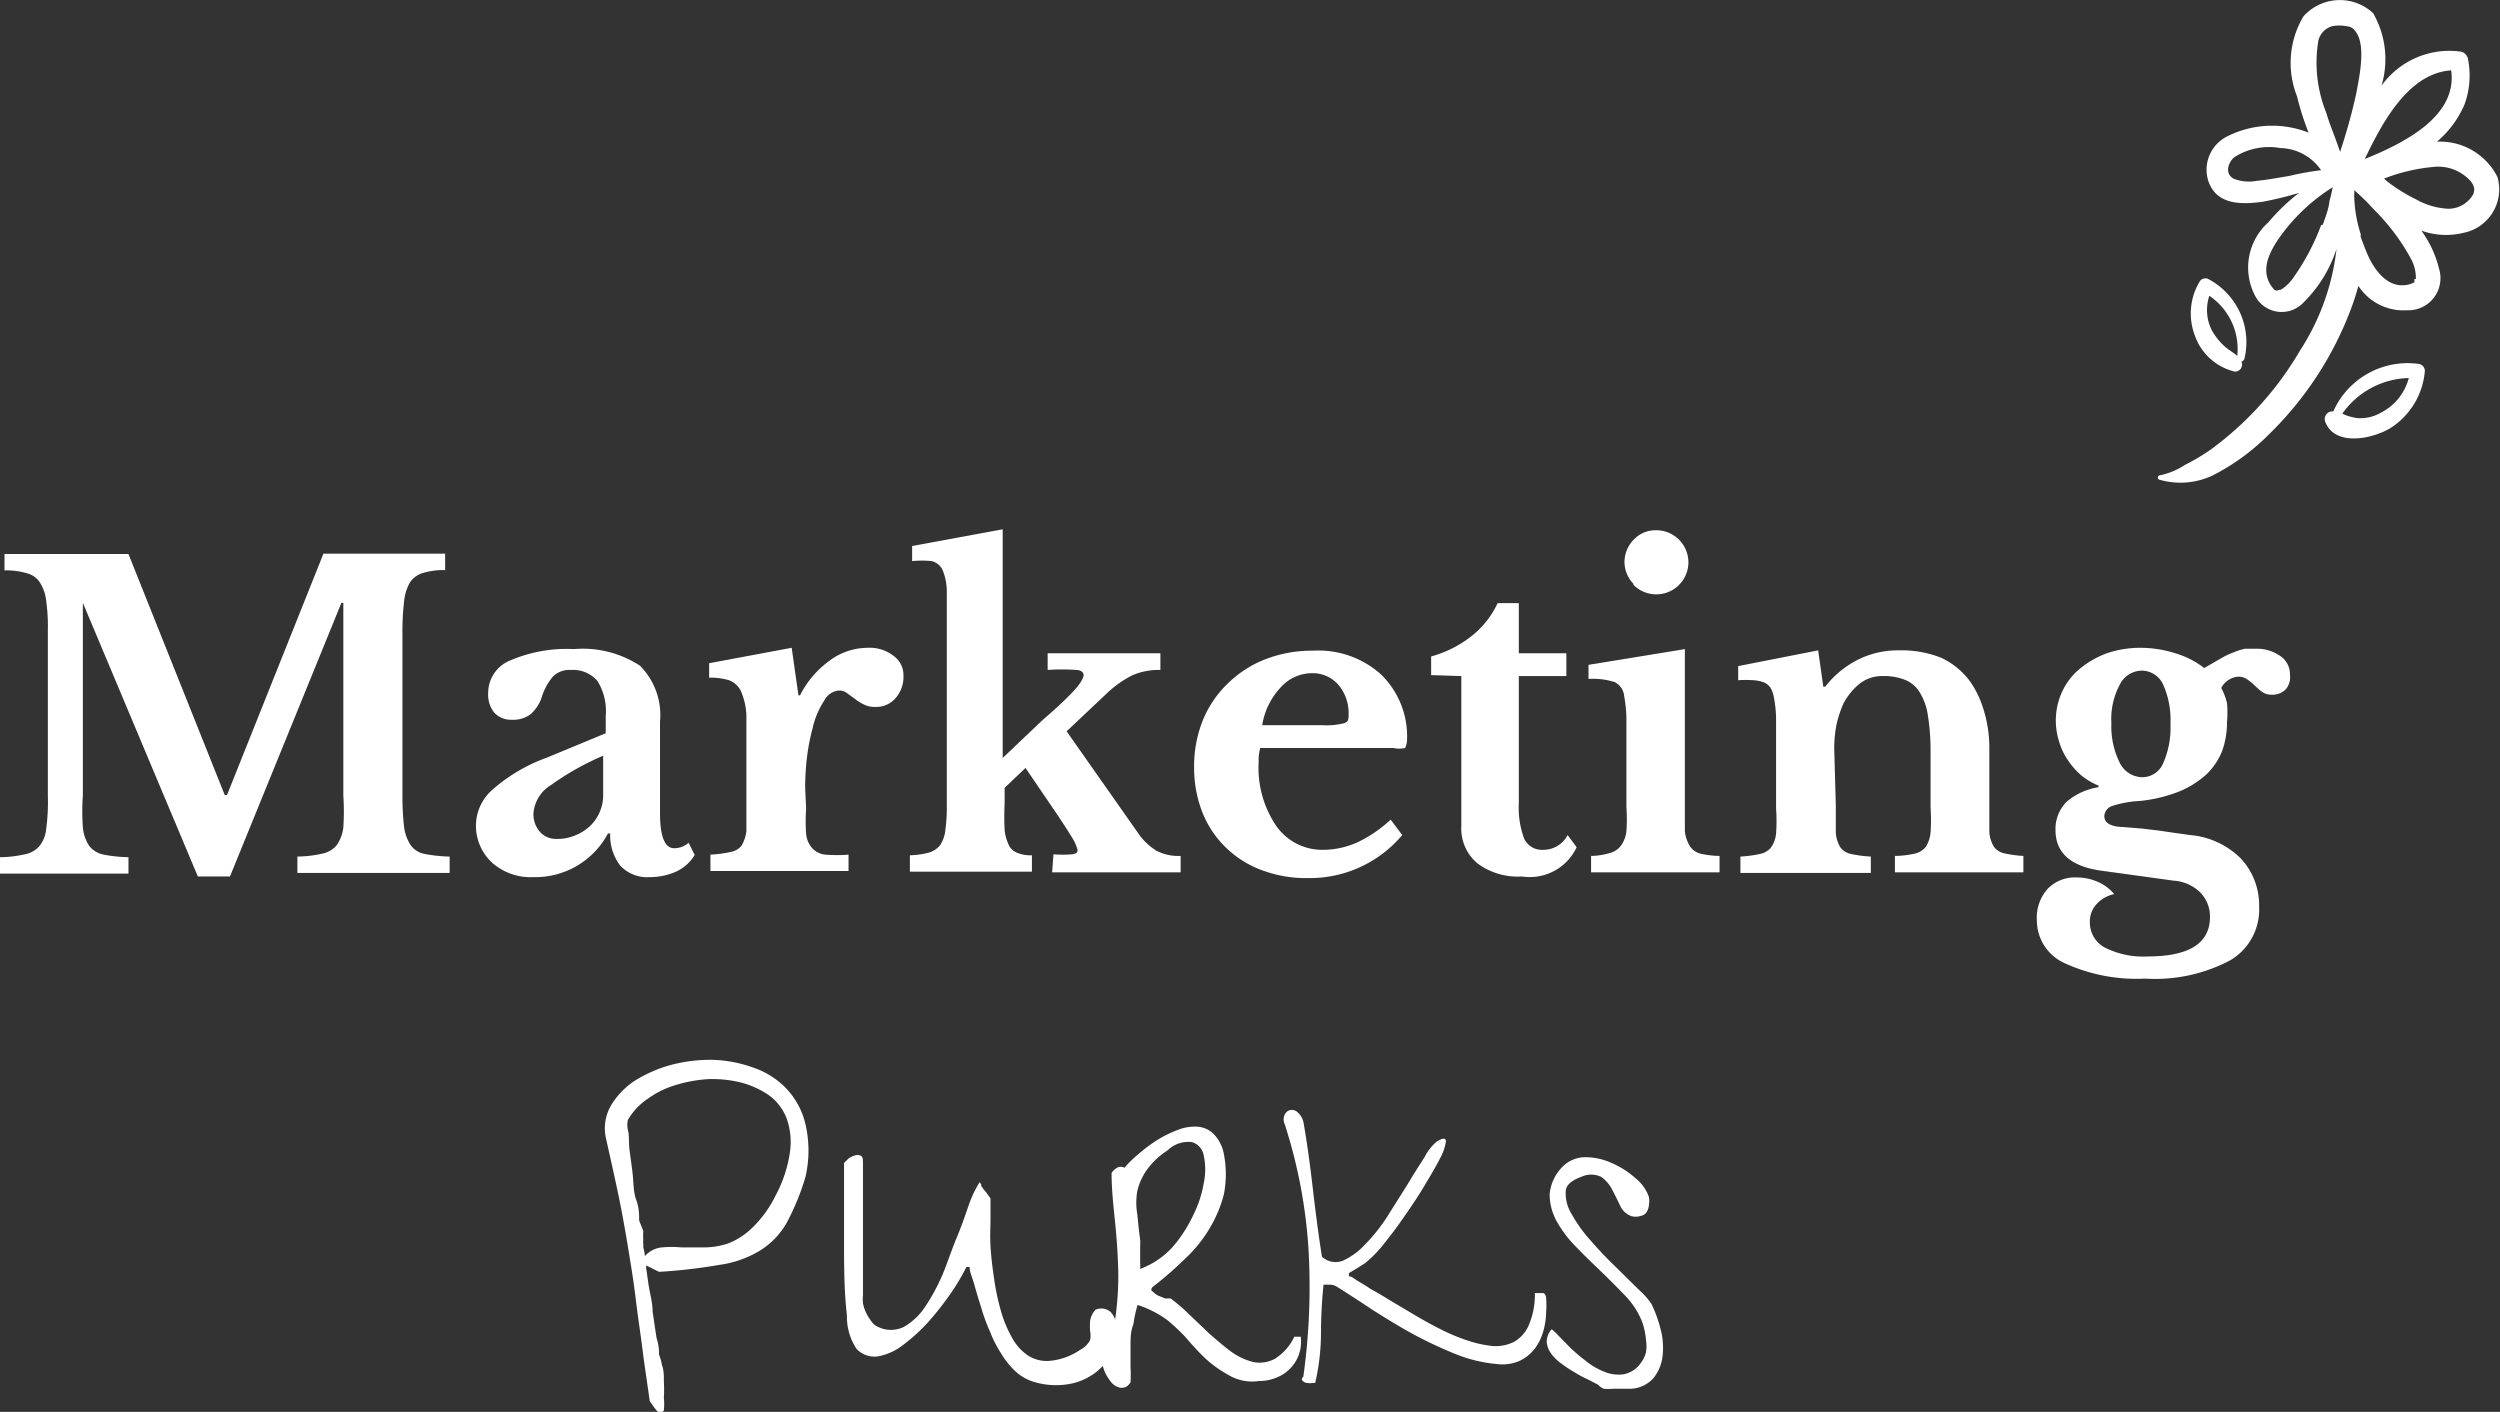
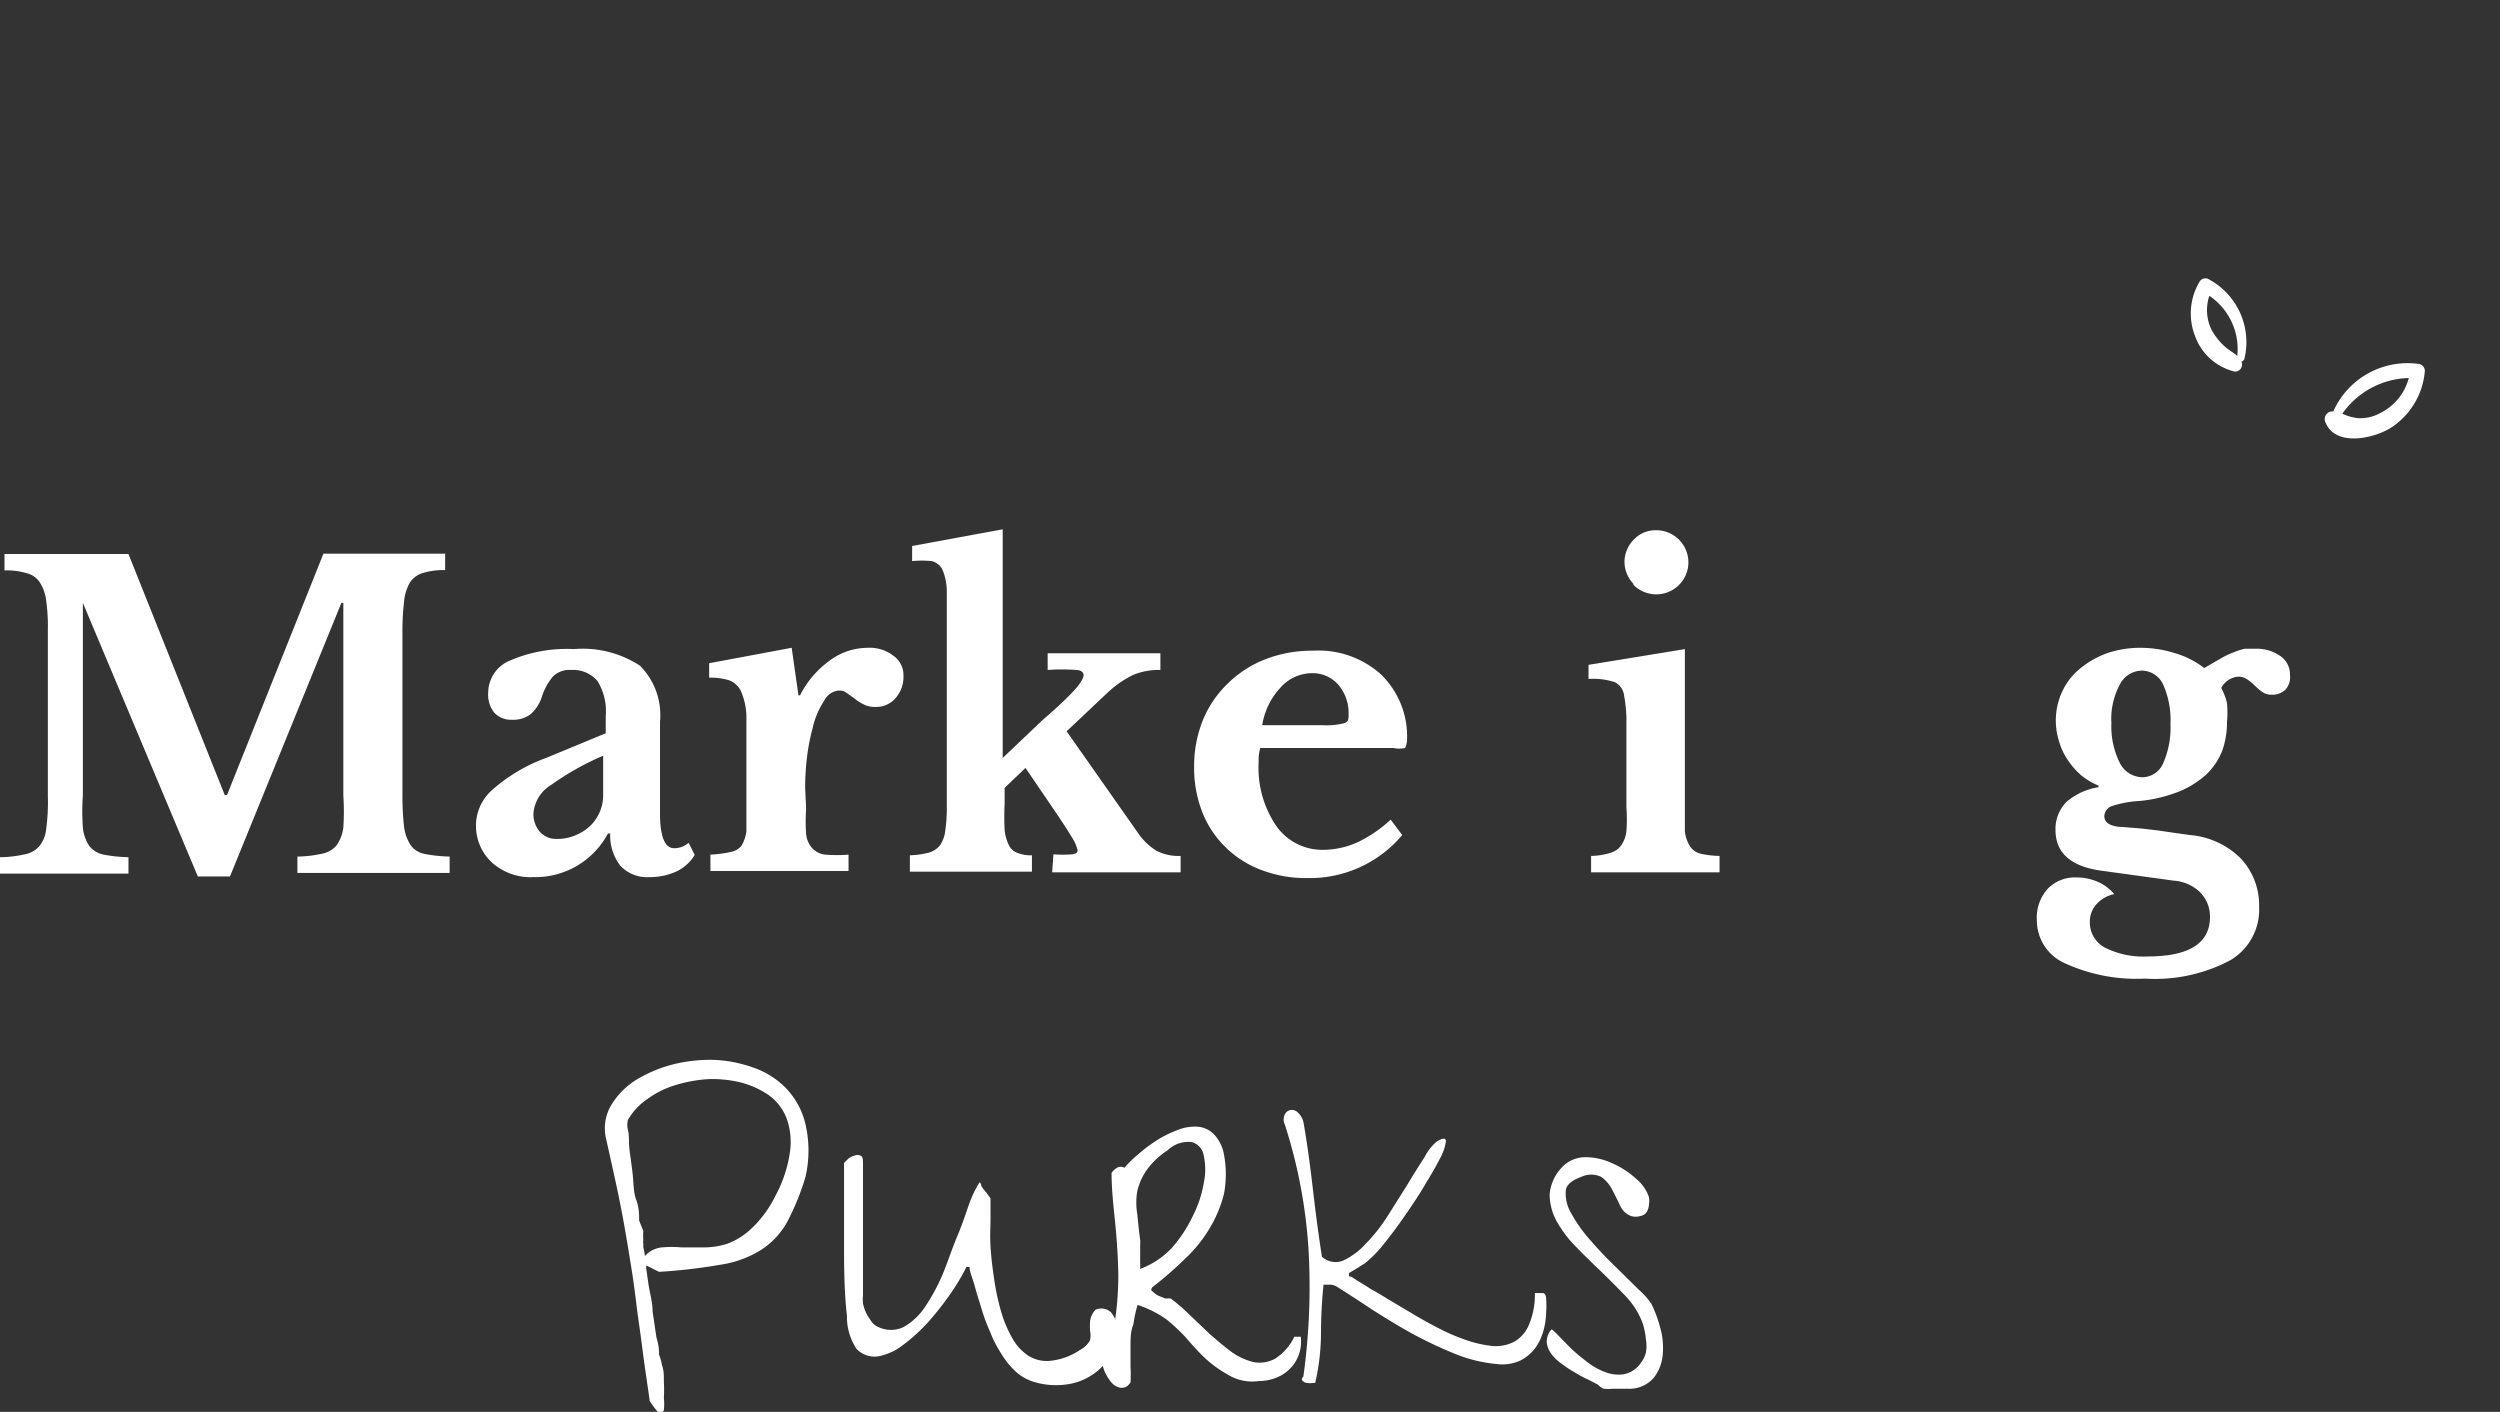
<svg xmlns="http://www.w3.org/2000/svg" viewBox="0 0 77.84 43.96">
  <rect x="0" y="0" width="77.84" height="43.96" fill="#333333" stroke="none" />
  <defs>
    <style>.cls-1{fill:#fff;}</style>
  </defs>
  <g id="Layer_2" data-name="Layer 2">
    <g id="Layer_1-2" data-name="Layer 1">
      <path class="cls-1" d="M7,24.76,4,17.25H.14v.51a2.2,2.2,0,0,1,.7.09.67.67,0,0,1,.41.3,1.36,1.36,0,0,1,.19.57,5.77,5.77,0,0,1,.05.9v5.17a6.14,6.14,0,0,1-.05,1,1,1,0,0,1-.21.55.78.78,0,0,1-.46.26,3.61,3.61,0,0,1-.77.09v.51H4v-.51a4.56,4.56,0,0,1-.77-.08.75.75,0,0,1-.45-.27,1.24,1.24,0,0,1-.2-.58,7,7,0,0,1,0-1V18.77h0l3.58,8.52h1l3.47-8.52h.06v6a7.69,7.69,0,0,1,0,1,1.22,1.22,0,0,1-.21.55.78.78,0,0,1-.45.26,3.7,3.7,0,0,1-.77.09v.51H14v-.51a4.68,4.68,0,0,1-.77-.08.7.7,0,0,1-.44-.27,1.36,1.36,0,0,1-.21-.58,8.82,8.82,0,0,1-.05-1v-5a8.18,8.18,0,0,1,.05-1,1.52,1.52,0,0,1,.18-.6.74.74,0,0,1,.41-.3,2.22,2.22,0,0,1,.69-.09v-.51H10.07l-3,7.51Z" />
      <path class="cls-1" d="M18.78,24.72a1.33,1.33,0,0,1-.41,1,1.44,1.44,0,0,1-.46.29,1.4,1.4,0,0,1-.58.11.67.67,0,0,1-.52-.22.84.84,0,0,1-.2-.59,1.14,1.14,0,0,1,.55-.87,8.54,8.54,0,0,1,1.62-.91ZM17,23.6a5.22,5.22,0,0,0-1.68,1,1.49,1.49,0,0,0-.5,1.06,1.57,1.57,0,0,0,.49,1.19,1.81,1.81,0,0,0,1.3.46,2.56,2.56,0,0,0,2.32-1.36H19a1.54,1.54,0,0,0,.31,1,1.14,1.14,0,0,0,.91.36,2,2,0,0,0,.85-.18,1.33,1.33,0,0,0,.56-.51l-.19-.38a.67.67,0,0,1-.45.17c-.29,0-.44-.36-.44-1.09V22.48a2.19,2.19,0,0,0-.62-1.75,3.25,3.25,0,0,0-2.06-.52,4.48,4.48,0,0,0-2,.36,1.09,1.09,0,0,0-.67,1,.9.9,0,0,0,.19.62.71.71,0,0,0,.55.22.89.89,0,0,0,.59-.18,1.22,1.22,0,0,0,.33-.5,1.86,1.86,0,0,1,.36-.67.73.73,0,0,1,.56-.2,1,1,0,0,1,.82.34,1.77,1.77,0,0,1,.26,1.09v.54Z" />
      <path class="cls-1" d="M25.07,24.55a7.73,7.73,0,0,1,.06-1,6.39,6.39,0,0,1,.17-.87,2.56,2.56,0,0,1,.36-.86.57.57,0,0,1,.46-.32.39.39,0,0,1,.25.08l.25.18a1.24,1.24,0,0,0,.27.17.69.69,0,0,0,.35.08.79.79,0,0,0,.65-.28,1,1,0,0,0,.24-.7.73.73,0,0,0-.31-.61,1.2,1.2,0,0,0-.8-.25,2,2,0,0,0-1.19.4,3,3,0,0,0-.92,1.08h-.05l-.21-1.48-2.57.48v.45a2,2,0,0,1,.62.08.68.68,0,0,1,.37.34,2.13,2.13,0,0,1,.17.74c0,.32,0,.74,0,1.27v1.57q0,.49,0,.78a1.19,1.19,0,0,1-.15.45.58.58,0,0,1-.35.2,3.94,3.94,0,0,1-.62.08v.51h4.3v-.51a4.48,4.48,0,0,1-.72,0,.64.64,0,0,1-.41-.2.78.78,0,0,1-.19-.44,5.54,5.54,0,0,1,0-.79Z" />
      <path class="cls-1" d="M32.76,27.16h4v-.51a1.49,1.49,0,0,1-.75-.16,1.88,1.88,0,0,1-.58-.56l-2.22-3.16,1.24-1.17a3.29,3.29,0,0,1,.82-.58,2.06,2.06,0,0,1,.86-.16v-.52H32.62v.52a6,6,0,0,1,.89,0c.15,0,.23.08.23.16s-.09.25-.28.46-.51.52-1,.94l-1.24,1.18V16.48L28.4,17v.47a3.16,3.16,0,0,1,.61,0,.52.52,0,0,1,.34.28,1.81,1.81,0,0,1,.13.68q0,.45,0,1.23v5.46a5.15,5.15,0,0,1-.05.76,1,1,0,0,1-.17.45.7.7,0,0,1-.35.22,2.6,2.6,0,0,1-.58.08v.51h3.8v-.51a1.1,1.1,0,0,1-.44-.07.47.47,0,0,1-.27-.23,1.37,1.37,0,0,1-.14-.49,8,8,0,0,1,0-.81v-.5l.65-.62,1,1.47c.18.27.33.5.45.7a1.33,1.33,0,0,1,.17.38c0,.07,0,.11-.17.14a3.73,3.73,0,0,1-.58,0Z" />
      <path class="cls-1" d="M43.3,25.52a4.08,4.08,0,0,1-1,.69,2.62,2.62,0,0,1-1.08.25,1.75,1.75,0,0,1-1.48-.74,3.22,3.22,0,0,1-.55-2,1.34,1.34,0,0,1,.05-.43h4.15a.84.84,0,0,0,.36,0s.06-.12.06-.26A2.69,2.69,0,0,0,43,21a2.91,2.91,0,0,0-2.12-.74,4,4,0,0,0-1.49.27,3.43,3.43,0,0,0-1.17.76,3.33,3.33,0,0,0-.77,1.14,3.83,3.83,0,0,0-.27,1.46,3.77,3.77,0,0,0,.26,1.41,3.1,3.1,0,0,0,.72,1.08,3.15,3.15,0,0,0,1.12.71,3.89,3.89,0,0,0,1.44.25A3.76,3.76,0,0,0,43.66,26Zm-4-2.94a2.22,2.22,0,0,1,.56-1.16,1.32,1.32,0,0,1,1-.46,1.06,1.06,0,0,1,.81.36,1.36,1.36,0,0,1,.32.92c0,.15,0,.24-.15.28a2.22,2.22,0,0,1-.66.06Z" />
-       <path class="cls-1" d="M45.5,21.05v4.67A1.41,1.41,0,0,0,46,26.88a2.1,2.1,0,0,0,1.39.41,1.61,1.61,0,0,0,1.7-.91L48.81,26a.85.85,0,0,1-.76.46.61.61,0,0,1-.59-.34A2.74,2.74,0,0,1,47.29,25V21.05h1.48v-.71H47.29V18.78h-.66a2.85,2.85,0,0,1-.78,1,3.57,3.57,0,0,1-1.29.66v.58Z" />
      <path class="cls-1" d="M52.46,20.21l-3,.49v.44a2.19,2.19,0,0,1,.82.1.54.54,0,0,1,.29.43,4.5,4.5,0,0,1,.07.66c0,.32,0,.73,0,1.23v1.58a5,5,0,0,1,0,.74.94.94,0,0,1-.17.45.62.62,0,0,1-.35.23,2.14,2.14,0,0,1-.58.09v.51h4v-.51a2.8,2.8,0,0,1-.59-.07.54.54,0,0,1-.33-.23,1.08,1.08,0,0,1-.16-.47c0-.21,0-.48,0-.83Zm-1.6-2a1,1,0,0,0,1.71-.7,1,1,0,0,0-1-1,.93.93,0,0,0-.7.29,1,1,0,0,0-.29.71A1,1,0,0,0,50.86,18.18Z" />
-       <path class="cls-1" d="M57.11,23.29a3.87,3.87,0,0,1,.08-.77,3.81,3.81,0,0,1,.2-.6,2,2,0,0,1,.52-.64,1.14,1.14,0,0,1,.71-.23,1.76,1.76,0,0,1,.7.12.94.94,0,0,1,.46.4,1.89,1.89,0,0,1,.25.73,6.8,6.8,0,0,1,.08,1.1v1.76a5.26,5.26,0,0,1,0,.76,1,1,0,0,1-.15.45.61.61,0,0,1-.35.21,2.93,2.93,0,0,1-.61.07v.51h4v-.51a3.51,3.51,0,0,1-.59-.08.53.53,0,0,1-.33-.21,1,1,0,0,1-.14-.46c0-.21,0-.48,0-.83V23.25A4,4,0,0,0,61.73,22a3.07,3.07,0,0,0-.38-.77,2.36,2.36,0,0,0-.91-.75,3.34,3.34,0,0,0-1.33-.23,2.74,2.74,0,0,0-1.28.3,3,3,0,0,0-1,.83h-.06l-.16-1.13-2.49.49v.44a3.48,3.48,0,0,1,.49,0,1.18,1.18,0,0,1,.32.07.48.48,0,0,1,.2.17.91.91,0,0,1,.1.28,4,4,0,0,1,.07.64c0,.31,0,.72,0,1.23v1.61a5.32,5.32,0,0,1,0,.77.88.88,0,0,1-.16.44.58.58,0,0,1-.35.2,3.65,3.65,0,0,1-.6.08v.51h4.06v-.51a3.64,3.64,0,0,1-.61-.08.53.53,0,0,1-.34-.21,1,1,0,0,1-.14-.46c0-.21,0-.48,0-.83Z" />
      <path class="cls-1" d="M65.52,25.41a.35.35,0,0,1,.23-.31,3.26,3.26,0,0,1,.86-.16,4.5,4.5,0,0,0,1.25-.3,2.88,2.88,0,0,0,.84-.53,2.09,2.09,0,0,0,.49-.73,2.66,2.66,0,0,0,.15-.9,3.33,3.33,0,0,0,0-.59,1.91,1.91,0,0,0-.18-.47.66.66,0,0,1,.51-.35.48.48,0,0,1,.31.09,1.92,1.92,0,0,1,.23.19,1.86,1.86,0,0,0,.22.19.5.5,0,0,0,.31.09.57.57,0,0,0,.44-.18A.6.6,0,0,0,71.3,21a.68.68,0,0,0-.31-.58,1.28,1.28,0,0,0-.79-.22l-.31,0a2.19,2.19,0,0,0-.34.11,2.37,2.37,0,0,0-.4.19l-.52.3a2.73,2.73,0,0,0-.9-.46,3.59,3.59,0,0,0-1.08-.17,3.21,3.21,0,0,0-1.05.17,2.88,2.88,0,0,0-.84.48,2,2,0,0,0-.55.71,2.14,2.14,0,0,0-.1,1.55,2,2,0,0,0,.27.58,2.41,2.41,0,0,0,.42.48,2.08,2.08,0,0,0,.54.32v.05a2,2,0,0,0-1,.46,1.2,1.2,0,0,0-.34.87c0,.72.48,1.14,1.43,1.27l2.25.31a1.3,1.3,0,0,1,.84.38,1.08,1.08,0,0,1,.29.75c0,.82-.65,1.23-1.94,1.23a2.65,2.65,0,0,1-1.34-.28.88.88,0,0,1-.46-.79.79.79,0,0,1,.21-.56,1,1,0,0,1,.55-.31,1.38,1.38,0,0,0-.53-.39,1.64,1.64,0,0,0-.65-.13,1.18,1.18,0,0,0-.88.34,1.34,1.34,0,0,0-.35,1A1.46,1.46,0,0,0,64.31,30a5.36,5.36,0,0,0,2.48.47,5,5,0,0,0,2.65-.57,1.83,1.83,0,0,0,.9-1.66,2.13,2.13,0,0,0-.57-1.51A2.54,2.54,0,0,0,68.19,26l-.5-.07-.48-.07-.5-.06-.61-.05C65.71,25.74,65.52,25.62,65.52,25.41ZM66,23.75a2.55,2.55,0,0,1-.26-1.23,2.27,2.27,0,0,1,.26-1.2.78.78,0,0,1,.69-.44.74.74,0,0,1,.66.43,2.72,2.72,0,0,1,.23,1.23,2.75,2.75,0,0,1-.23,1.23.71.71,0,0,1-.65.43A.8.8,0,0,1,66,23.75Z" />
      <path class="cls-1" d="M20.52,44q.11,0,.15-.09a1.76,1.76,0,0,0,0-.38,4.84,4.84,0,0,0,0-.53c0-.18,0-.34-.06-.5a1.46,1.46,0,0,0-.09-.32c0-.1,0-.28-.08-.53l-.12-.81c0-.28-.08-.55-.12-.8s-.06-.44-.08-.54v-.1l.4.2a17.06,17.06,0,0,0,1.9-.22,3.3,3.3,0,0,0,1.24-.44,2.45,2.45,0,0,0,.82-.84,7.51,7.51,0,0,0,.6-1.46,3.63,3.63,0,0,0,0-1.63,2.39,2.39,0,0,0-.6-1.12,2.57,2.57,0,0,0-1-.64A4.08,4.08,0,0,0,22.22,33a4.77,4.77,0,0,0-1.3.15,4.22,4.22,0,0,0-1.14.49,2.39,2.39,0,0,0-.75.77,1.42,1.42,0,0,0-.17,1c.14.62.26,1.16.36,1.63s.18.9.25,1.3.13.78.19,1.15.11.75.16,1.16.12.85.18,1.33.14,1,.23,1.64C20.36,43.82,20.45,43.93,20.52,44ZM19.9,38c0-.18,0-.4-.09-.64s-.08-.51-.11-.79-.07-.53-.1-.77,0-.45-.05-.62a.67.67,0,0,1,0-.31,2,2,0,0,1,.62-.66,2.89,2.89,0,0,1,.88-.43,4.36,4.36,0,0,1,1-.18,3.73,3.73,0,0,1,1,.1,2.78,2.78,0,0,1,.86.38,1.6,1.6,0,0,1,.57.71,2.18,2.18,0,0,1,.12,1.05,4.06,4.06,0,0,1-.46,1.4,3.54,3.54,0,0,1-.73,1,2.25,2.25,0,0,1-.75.48,2.43,2.43,0,0,1-.74.12l-.7,0a3.21,3.21,0,0,0-.62,0,.8.8,0,0,0-.52.27,1.65,1.65,0,0,0-.05-.27s0-.09,0-.12a.23.23,0,0,1,0-.1,2,2,0,0,1,0-.29Z" />
      <path class="cls-1" d="M33.36,43.08a1.91,1.91,0,0,0,.82-.4,1.72,1.72,0,0,0,.47-.64,1.79,1.79,0,0,0,.12-.69.75.75,0,0,0-.18-.49.44.44,0,0,0-.48-.08.62.62,0,0,0-.17.37,2.64,2.64,0,0,0,0,.29.7.7,0,0,1,0,.29.73.73,0,0,1-.31.3,2,2,0,0,1-.93.34A1.08,1.08,0,0,1,32,42.2a1.56,1.56,0,0,1-.5-.57,3.69,3.69,0,0,1-.34-.83,7.38,7.38,0,0,1-.21-1c-.05-.34-.09-.66-.11-1s0-.6,0-.86,0-.48,0-.63l-.14-.19a1.63,1.63,0,0,1-.15-.2l0-.05s0,0-.05-.06a3.51,3.51,0,0,0-.34.72c-.11.32-.23.67-.37,1s-.28.76-.44,1.15a6.28,6.28,0,0,1-.54,1,2,2,0,0,1-.66.63.91.91,0,0,1-.82,0,.46.46,0,0,1-.2-.17,1.64,1.64,0,0,1-.16-.26,1.18,1.18,0,0,1-.1-.3,1.3,1.3,0,0,1,0-.26V36.26c0-.15,0-.25-.08-.28a.24.24,0,0,0-.18,0,.54.54,0,0,0-.2.1l-.13.13c0,.8,0,1.59,0,2.38s0,1.58.09,2.37A1.81,1.81,0,0,0,26.67,42a.77.77,0,0,0,.68.23,1.81,1.81,0,0,0,.79-.37,5.53,5.53,0,0,0,.8-.74,9.64,9.64,0,0,0,.69-.89,6.69,6.69,0,0,0,.46-.78h.1c0,.16.09.34.15.56s.13.45.21.7a5.51,5.51,0,0,0,.27.74,3.72,3.72,0,0,0,.35.69,2.51,2.51,0,0,0,.45.56,1.47,1.47,0,0,0,.55.32A2.38,2.38,0,0,0,33.36,43.08Z" />
      <path class="cls-1" d="M39.19,43a1.46,1.46,0,0,0,.71-.18,1.22,1.22,0,0,0,.48-.5,1.2,1.2,0,0,0,.12-.7h-.2a1.63,1.63,0,0,1-.61.69,1,1,0,0,1-.66.1,2,2,0,0,1-.69-.32c-.23-.17-.45-.36-.68-.56L37,40.9a5.15,5.15,0,0,0-.55-.47l-.17,0-.22-.09a.59.59,0,0,1-.17-.13c-.05,0-.06-.09,0-.14a11.23,11.23,0,0,0,1-.87,4.28,4.28,0,0,0,.77-.95,3.92,3.92,0,0,0,.45-1.08,3.29,3.29,0,0,0,0-1.22,1.21,1.21,0,0,0-.33-.65.79.79,0,0,0-.51-.22,1.43,1.43,0,0,0-.62.11,3.48,3.48,0,0,0-.64.32,4.73,4.73,0,0,0-.57.43,3.46,3.46,0,0,0-.43.42.23.23,0,0,0-.23,0,.52.52,0,0,0-.17.16c0,.57.07,1.12.12,1.64s.08,1,.09,1.51a9.5,9.5,0,0,1-.1,1.42,5.78,5.78,0,0,1-.4,1.37,1.42,1.42,0,0,0,.09.28,1.51,1.51,0,0,0,.2.31.5.5,0,0,0,.28.16c.1,0,.2,0,.31-.17a4.14,4.14,0,0,0,0-.48c0-.2,0-.42,0-.65s0-.46.09-.68a3.88,3.88,0,0,1,.13-.6,3.33,3.33,0,0,1,.91.46,6.14,6.14,0,0,1,.58.54c.16.19.34.39.53.58a3.6,3.6,0,0,0,.79.59A1.43,1.43,0,0,0,39.19,43ZM35.41,37.8a2.1,2.1,0,0,1,0-.71,1.9,1.9,0,0,1,.28-.64,2.36,2.36,0,0,1,.66-.63.93.93,0,0,1,.76-.26.52.52,0,0,1,.37.42,2.05,2.05,0,0,1,0,.86,3.55,3.55,0,0,1-.33,1,4.33,4.33,0,0,1-.65,1,2.61,2.61,0,0,1-1,.67,1.36,1.36,0,0,0,0-.18q0-.12,0-.27l0-.28a1.06,1.06,0,0,0,0-.18C35.46,38.32,35.43,38,35.41,37.8Z" />
      <path class="cls-1" d="M40.57,43a.18.18,0,0,0,.14.06.43.43,0,0,0,.16,0c.05,0,.08,0,.08,0a7.05,7.05,0,0,0,.18-1.48A15,15,0,0,1,41.21,40h.08l.16,0a.44.44,0,0,1,.17.06q.51.32,1.11.72c.41.26.83.52,1.27.76a13.2,13.2,0,0,0,1.32.62,4.5,4.5,0,0,0,1.28.31,1.34,1.34,0,0,0,.74-.11,1.31,1.31,0,0,0,.47-.4,1.67,1.67,0,0,0,.25-.54,2.28,2.28,0,0,0,.08-.55,2.76,2.76,0,0,0,0-.44c0-.11-.06-.17-.1-.17h-.25a2.4,2.4,0,0,1-.19,1,1.08,1.08,0,0,1-.46.52,1.28,1.28,0,0,1-.66.13,3.55,3.55,0,0,1-.78-.17,6,6,0,0,1-.84-.35c-.28-.14-.55-.29-.82-.45l-.74-.44c-.23-.14-.42-.26-.58-.34l-.2-.13-.25-.15-.2-.13L42,39.74v-.1l.1-.06.15-.09.14-.09.1-.06a3.71,3.71,0,0,0,.51-.5c.21-.26.43-.54.66-.87s.45-.65.66-1,.38-.63.51-.89a1.57,1.57,0,0,0,.19-.54c0-.12-.1-.11-.28,0a1.53,1.53,0,0,0-.38.48c-.16.25-.34.53-.53.85l-.63,1a5.29,5.29,0,0,1-.69.87,2.19,2.19,0,0,1-.69.51.63.63,0,0,1-.66-.12c-.11-.7-.2-1.4-.28-2.09s-.17-1.38-.29-2.07a.57.57,0,0,0-.18-.33.26.26,0,0,0-.22-.08.24.24,0,0,0-.18.13A.34.34,0,0,0,40,35a15.84,15.84,0,0,1,.74,3.87,20.19,20.19,0,0,1-.16,4C40.52,42.9,40.53,43,40.57,43Z" />
      <path class="cls-1" d="M49.93,43.24a1.33,1.33,0,0,0,.28,0h.27l.21,0a1,1,0,0,0,.8-.34,1.34,1.34,0,0,0,.28-.72,2.26,2.26,0,0,0-.08-.85,4,4,0,0,0-.27-.73,2.33,2.33,0,0,0-.39-.44l-.71-.7c-.27-.26-.53-.53-.78-.82a4.38,4.38,0,0,1-.6-.83,1.23,1.23,0,0,1-.19-.71c0-.2.19-.35.49-.46a.73.73,0,0,1,.61,0,1.07,1.07,0,0,1,.34.39c.09.17.17.33.25.5a.61.61,0,0,0,.34.33.49.49,0,0,0,.3,0,.29.29,0,0,0,.19-.12.48.48,0,0,0,.07-.22.69.69,0,0,0,0-.25,1.27,1.27,0,0,0-.4-.57,2.7,2.7,0,0,0-.74-.48,2,2,0,0,0-.85-.19,1,1,0,0,0-.73.33,1.37,1.37,0,0,0-.37.83,1.75,1.75,0,0,0,.21.82,3.68,3.68,0,0,0,.59.79c.25.26.51.51.77.76s.51.5.75.75a2.51,2.51,0,0,1,.5.71,1.5,1.5,0,0,1,.12.34,2.2,2.2,0,0,1,.06.37,1.16,1.16,0,0,1,0,.37.86.86,0,0,1-.15.32.84.84,0,0,1-.55.37,1.14,1.14,0,0,1-.6-.08,2.13,2.13,0,0,1-.59-.35,4.82,4.82,0,0,1-.52-.45l-.37-.38c-.1-.1-.15-.15-.17-.13a.57.57,0,0,0-.14.39.7.7,0,0,0,.14.36,1.35,1.35,0,0,0,.32.31,3.62,3.62,0,0,0,.41.27,3.32,3.32,0,0,0,.41.22l.31.16A.57.57,0,0,0,49.93,43.24Z" />
      <path class="cls-1" d="M69.58,11.57a.22.22,0,0,0,.21-.31.14.14,0,0,0,.09-.08,2.22,2.22,0,0,0-1.1-2.48.21.21,0,0,0-.3.08,1.93,1.93,0,0,0-.14,1.67A1.75,1.75,0,0,0,69.58,11.57Zm.08-.49c-.13-.11-.28-.19-.4-.3a2,2,0,0,1-.4-.51,1.4,1.4,0,0,1-.07-1.06A2,2,0,0,1,69.66,11.08Z" />
      <path class="cls-1" d="M75.3,11.33a2.53,2.53,0,0,0-2.65,1.48.24.24,0,0,0-.24.35c.31.74,1.44.51,2,.18a2.33,2.33,0,0,0,1.09-1.79A.22.22,0,0,0,75.3,11.33Zm-1.17,1.52a1.29,1.29,0,0,1-.71.17,1.55,1.55,0,0,1-.49-.14A2.61,2.61,0,0,1,75,11.77,1.69,1.69,0,0,1,74.13,12.85Z" />
-       <path class="cls-1" d="M77.76,5.51a2,2,0,0,0-1.82-1.1h-.06l.1-.09a3.12,3.12,0,0,0,.76-1.08,2.65,2.65,0,0,0,.1-1.42.3.3,0,0,0-.2-.21,2.6,2.6,0,0,0-2.49,1.06A2.88,2.88,0,0,0,73.89.41a1.52,1.52,0,0,0-2.17.1A2.83,2.83,0,0,0,71.52,3a8.74,8.74,0,0,0,.36,1.13,3.1,3.1,0,0,0-2.5.1,1.16,1.16,0,0,0-.62,1.41c.25.73,1,.74,1.7.64a10.7,10.7,0,0,0,1.24-.31l-.07,0a6.18,6.18,0,0,0-1,.95,1.89,1.89,0,0,0-.42,2.28.93.93,0,0,0,1.47.26,4.14,4.14,0,0,0,1.07-1.71,7.31,7.31,0,0,1-1.14,3.17A10.16,10.16,0,0,1,68.83,14a6.32,6.32,0,0,1-.79.47,2.29,2.29,0,0,1-.79.33c-.07,0-.1.12,0,.14a2.35,2.35,0,0,0,1.63-.13,6.82,6.82,0,0,0,1.75-1.27,10.7,10.7,0,0,0,2.58-3.95,7,7,0,0,0,.22-.69,1.67,1.67,0,0,0,1.51.76,1,1,0,0,0,1-1.3,3.35,3.35,0,0,0-.55-1.18,2.26,2.26,0,0,0,1.31.07A1.38,1.38,0,0,0,77.76,5.51ZM76.32,2.19c.2,1.44-1.48,2.27-2.69,2.76h0C74.19,3.78,75,2.28,76.32,2.19Zm-4.14-.9A.61.61,0,0,1,72.6.82a1.13,1.13,0,0,1,.48,0,.3.3,0,0,1,.22.11c.39.4.17,1.42.06,2a17.68,17.68,0,0,1-.5,1.8c-.13-.41-.31-.81-.43-1.22A4.18,4.18,0,0,1,72.18,1.29ZM70.27,5.63a1.32,1.32,0,0,1-.71-.06c-.31-.16-.18-.51,0-.67A2,2,0,0,1,71,4.61a1.58,1.58,0,0,1,1.27.69,8.54,8.54,0,0,0-1,.18C70.9,5.54,70.59,5.6,70.27,5.63Zm2,1.38a7,7,0,0,1-.84,1.6,1.33,1.33,0,0,1-.41.41c-.09,0-.12.06-.21,0-.46-.51-.2-1.09.14-1.59a5.82,5.82,0,0,1,1.68-1.6,4.34,4.34,0,0,1-.1.43C72.51,6.49,72.41,6.75,72.32,7Zm2.9,1.68a.17.17,0,0,1,0,.1s-.08.06,0,0a.59.59,0,0,1-.14.06c-.65.18-1.09-.41-1.32-.94-.07-.16-.14-.35-.21-.54v0a.29.29,0,0,0,0-.09,4.19,4.19,0,0,1-.2-1.2.92.92,0,0,0,0-.16,6.92,6.92,0,0,1,.61.6,6.57,6.57,0,0,1,1.17,1.56A1.26,1.26,0,0,1,75.22,8.69ZM77,6.06a.89.89,0,0,1-.77.44,2.27,2.27,0,0,1-1-.29,5.21,5.21,0,0,1-.9-.56l-.1-.09a5.64,5.64,0,0,1,1.51-.36,1.35,1.35,0,0,1,1,.27C76.93,5.61,77.12,5.82,77,6.06Z" />
    </g>
  </g>
</svg>